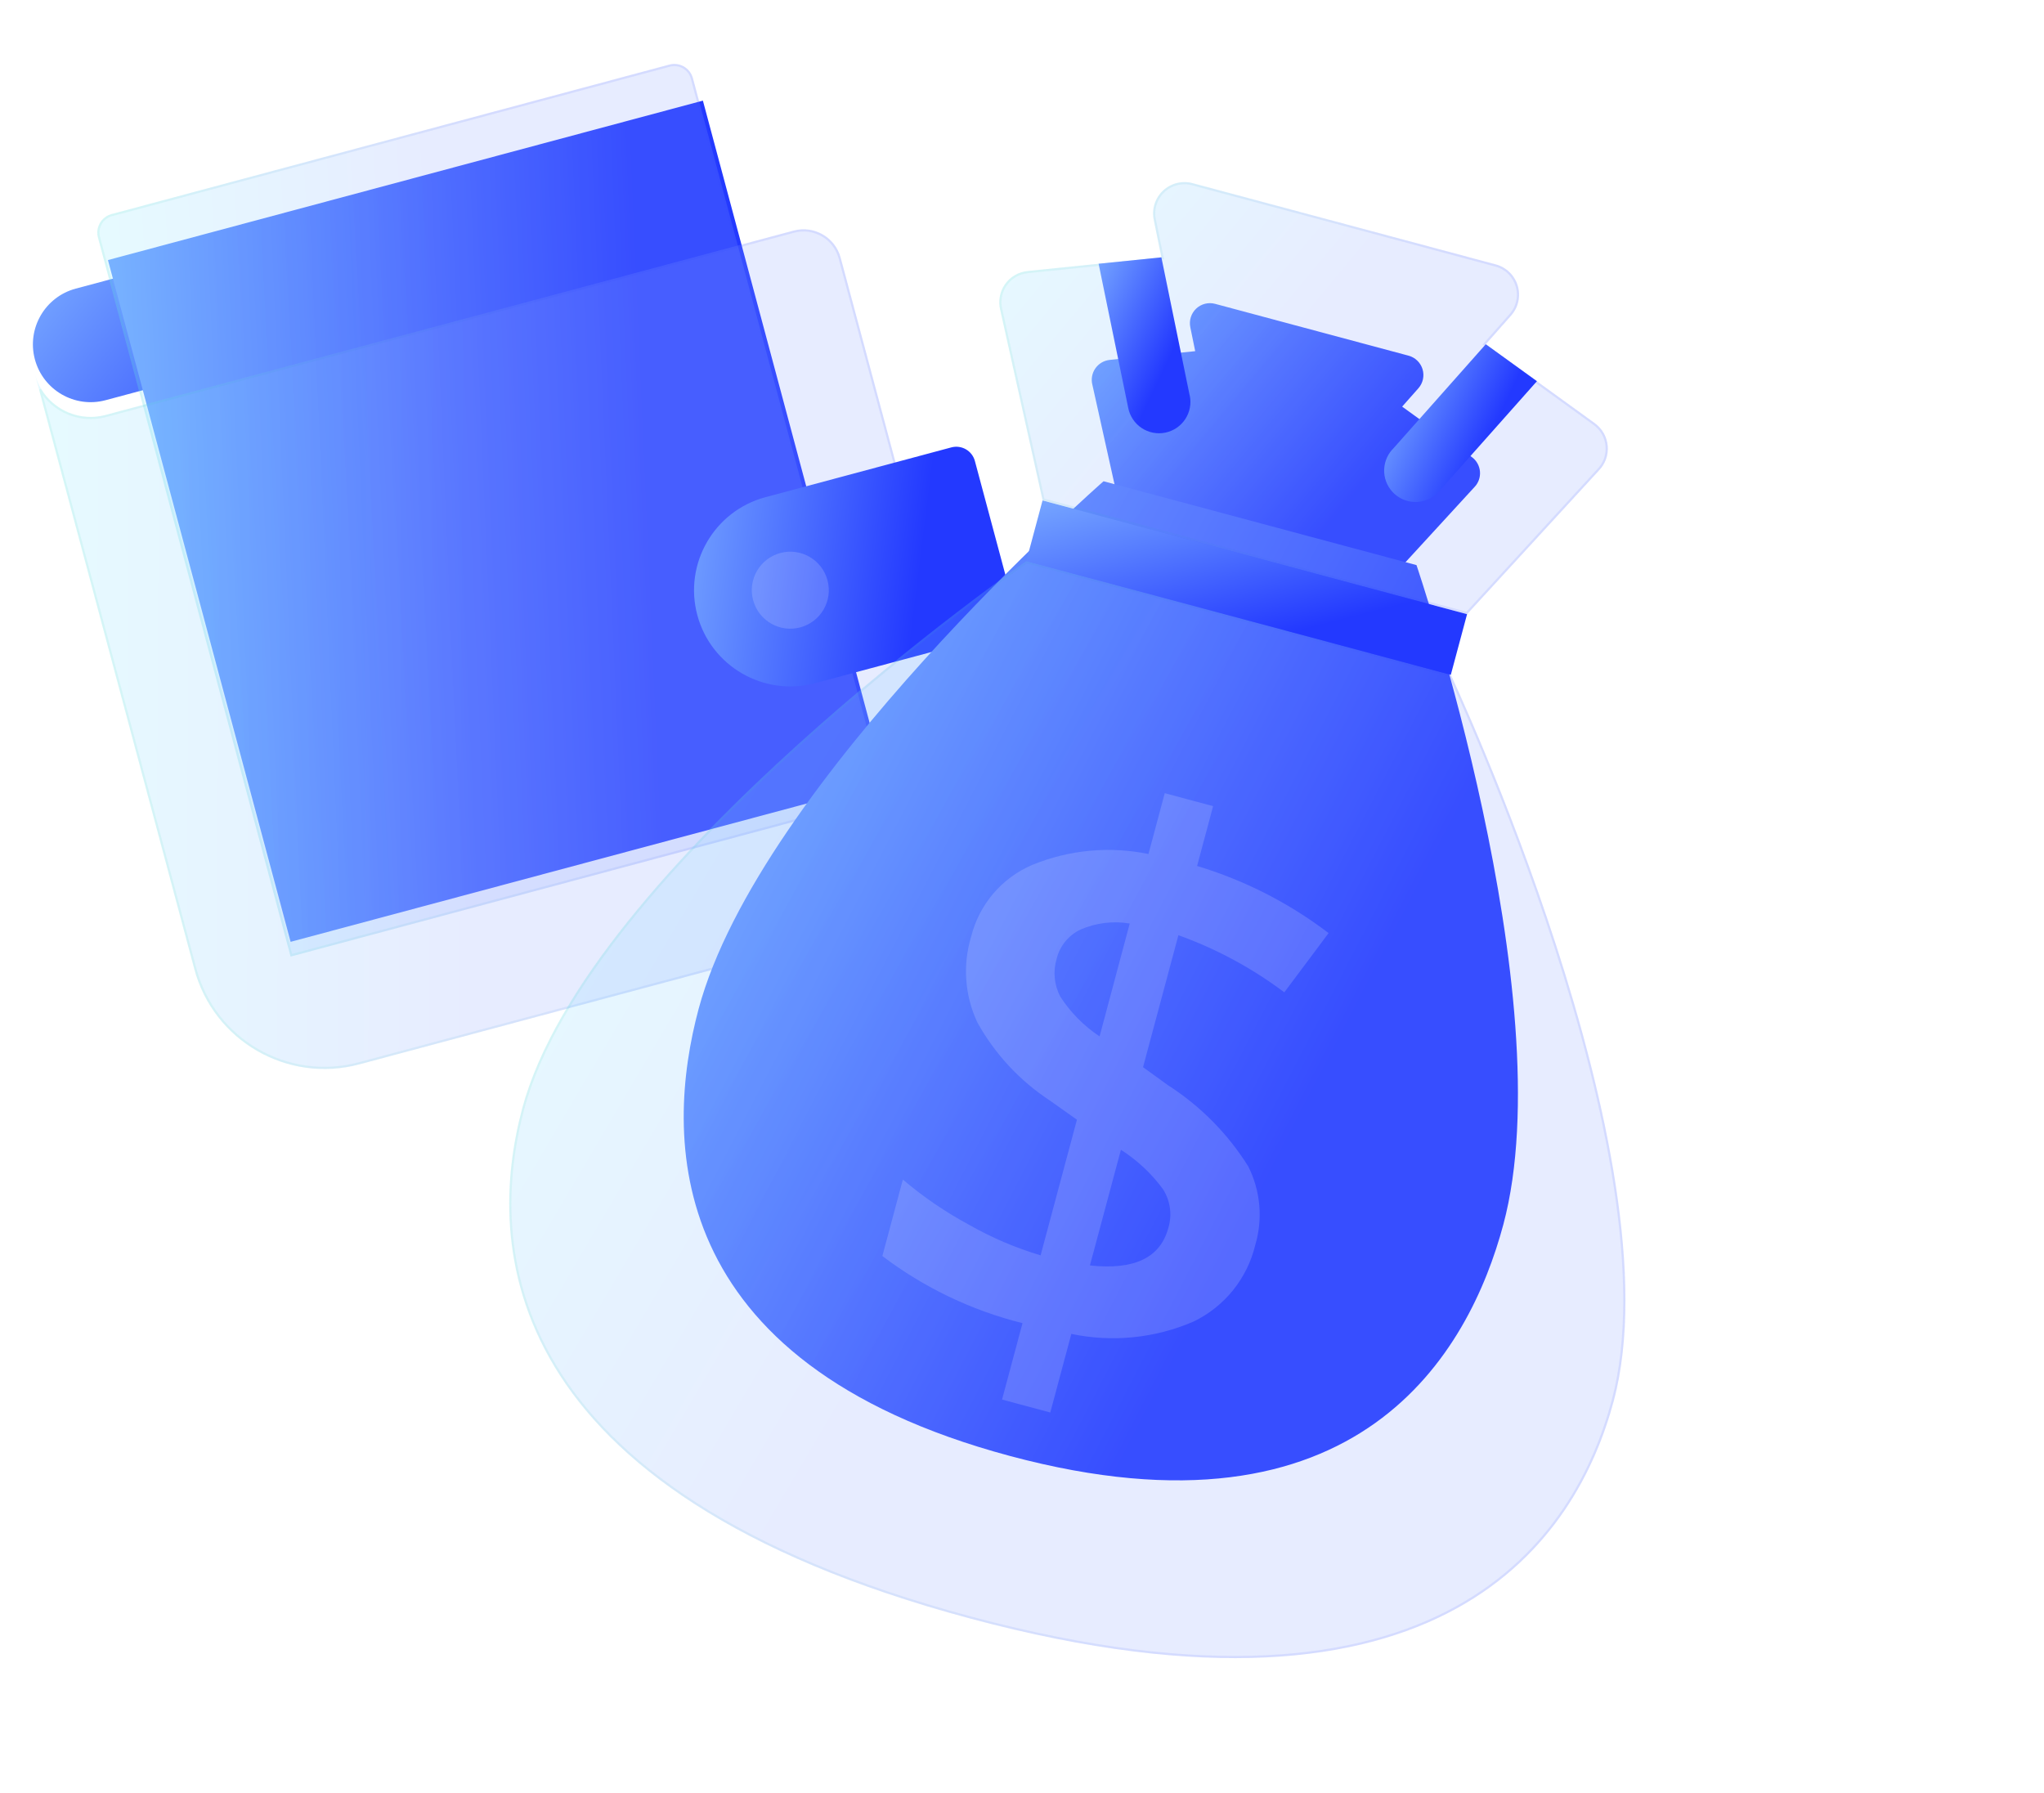
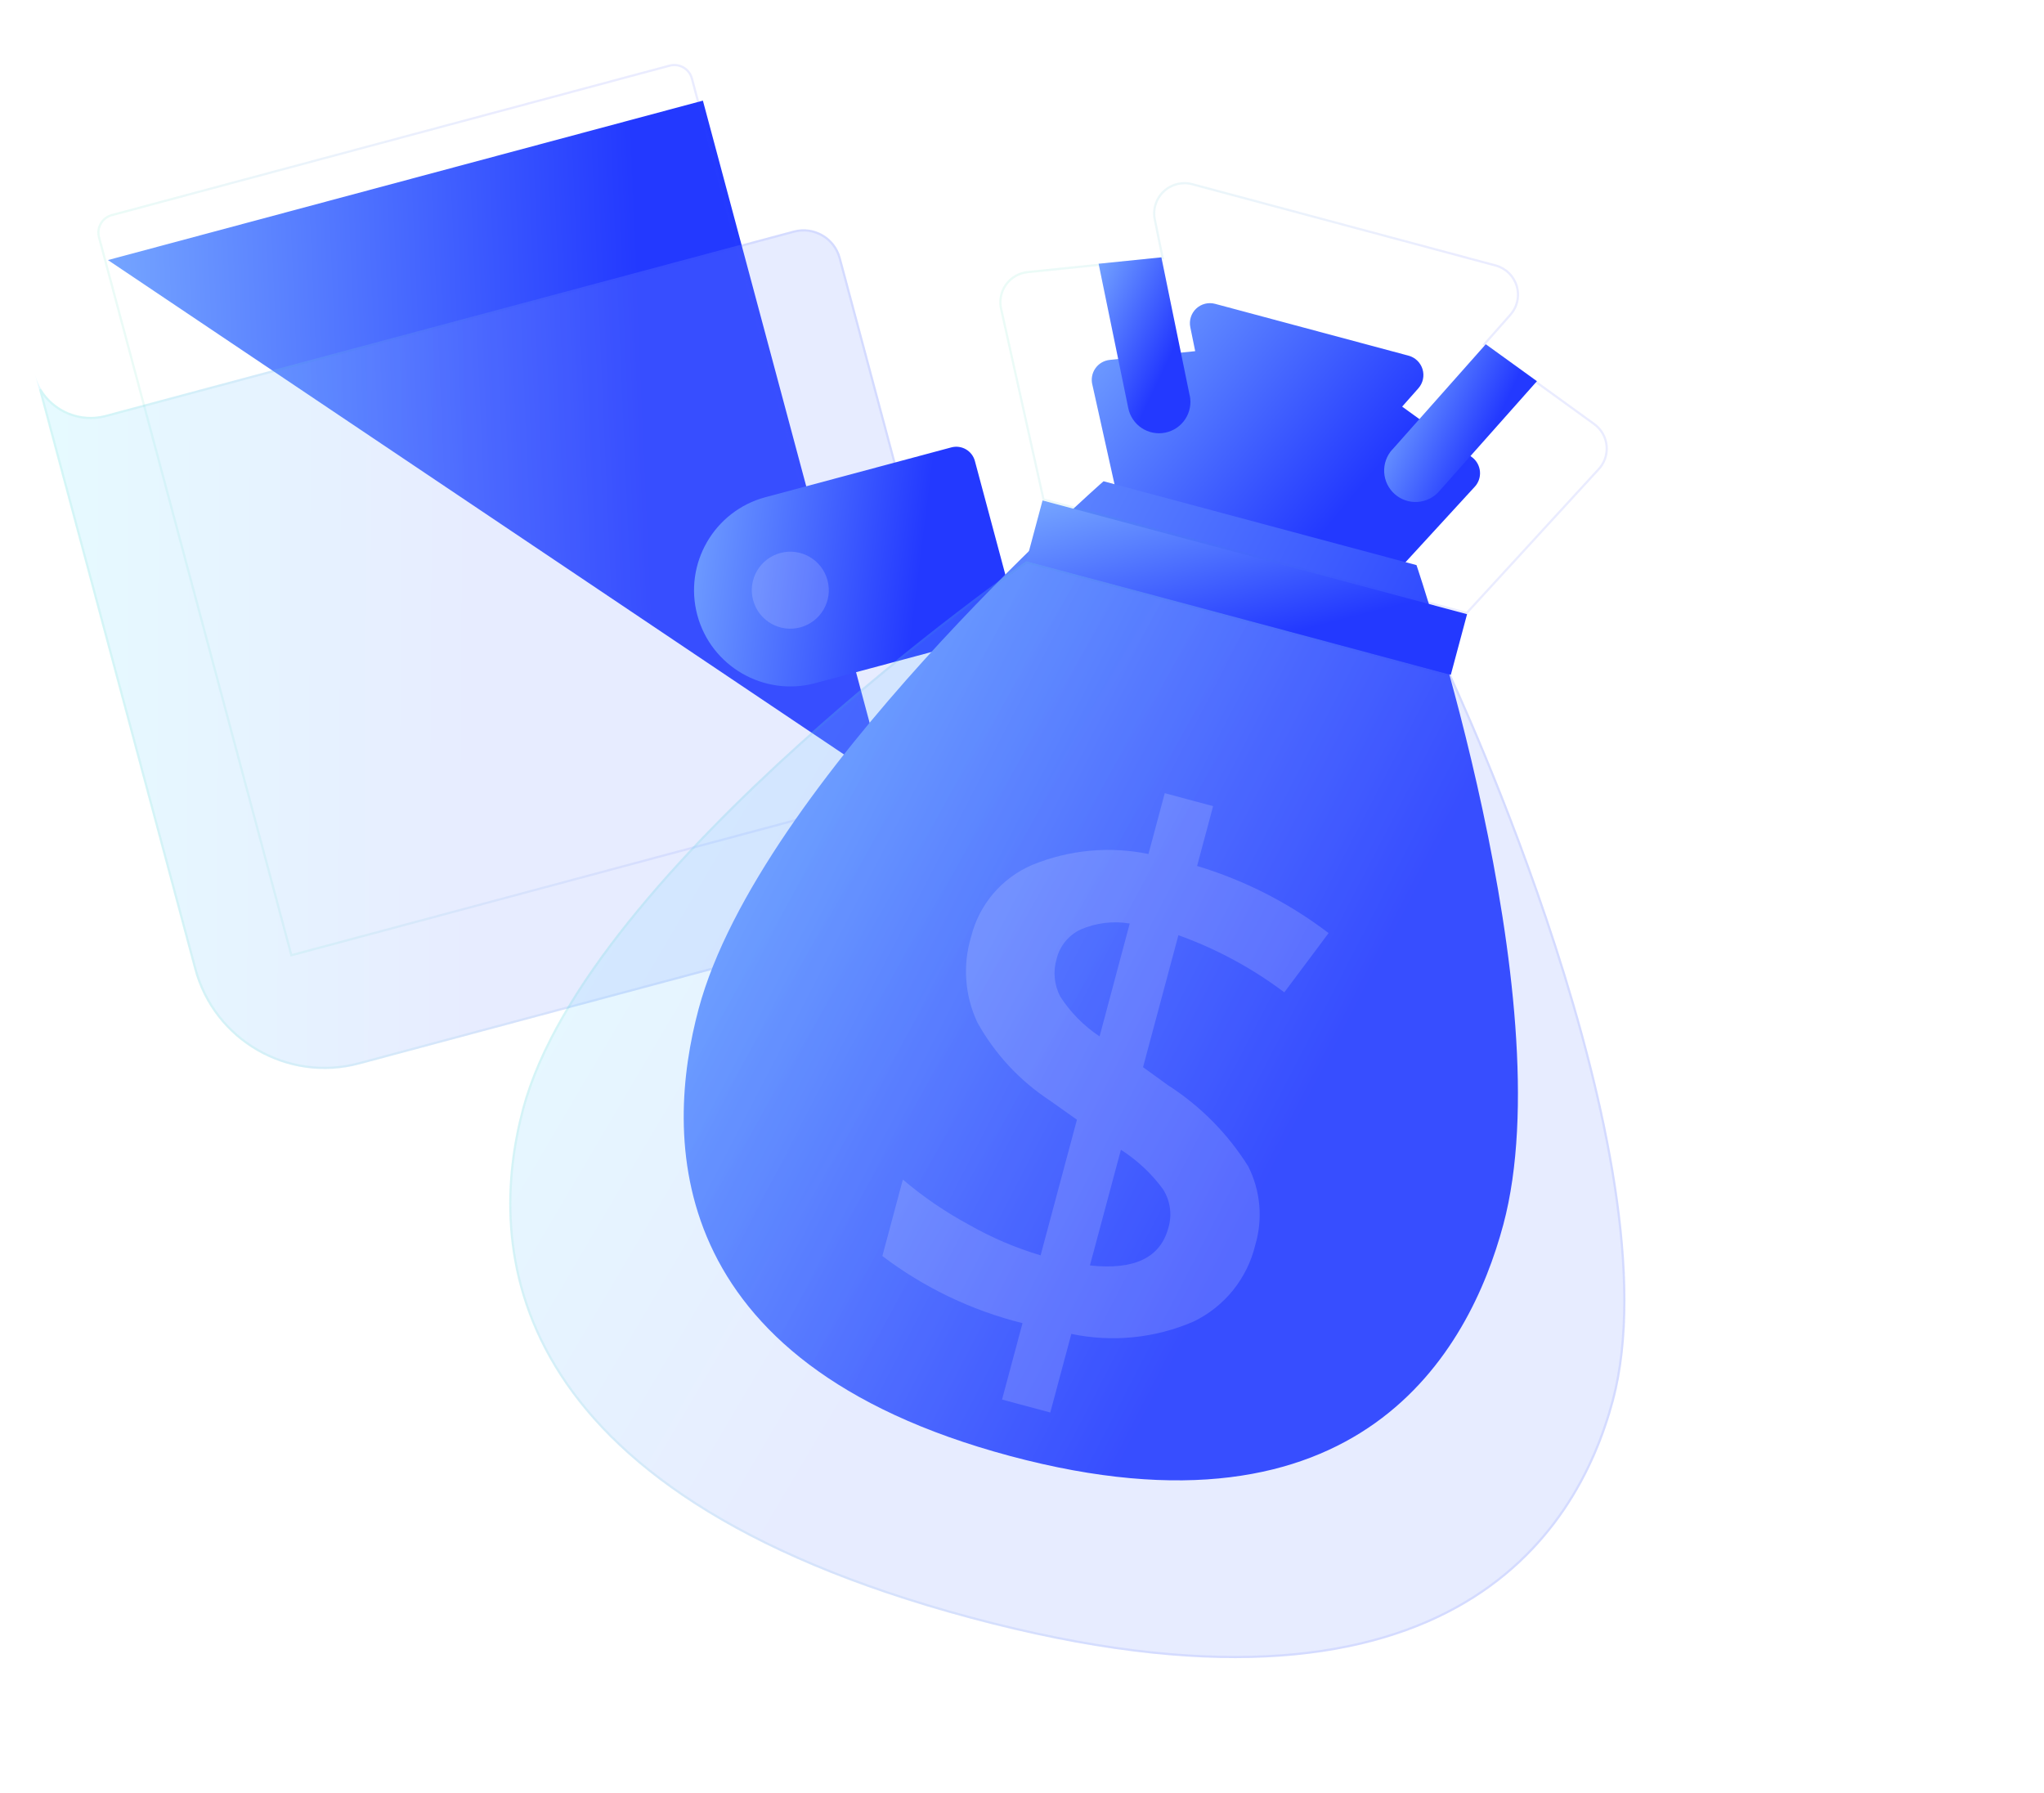
<svg xmlns="http://www.w3.org/2000/svg" width="277" height="243" viewBox="0 0 277 243" fill="none">
-   <path d="M10.261 39.114L80.815 20.209C83.599 19.463 86.459 21.115 87.205 23.898L89.906 33.978L14.312 54.233C10.137 55.352 5.845 52.874 4.727 48.699C3.608 44.524 6.086 40.233 10.261 39.114Z" fill="url(#paint0_linear_849_383)" />
-   <path d="M95.256 13.638L14.628 35.242L39.385 127.635L120.013 106.03L95.256 13.638Z" fill="url(#paint1_linear_849_383)" />
+   <path d="M95.256 13.638L14.628 35.242L120.013 106.03L95.256 13.638Z" fill="url(#paint1_linear_849_383)" />
  <g filter="url(#filter0_i_849_383)" data-figma-bg-blur-radius="6">
-     <path d="M90.712 6.752L15.117 27.008C13.726 27.381 12.9 28.811 13.273 30.203L39.38 127.635L120.014 106.029L93.907 8.597C93.534 7.205 92.103 6.379 90.712 6.752Z" fill="url(#paint2_linear_849_383)" fill-opacity="0.2" />
    <path d="M15.156 27.152L90.751 6.897C92.062 6.546 93.41 7.324 93.762 8.636L119.83 105.923L39.486 127.451L13.418 30.164C13.066 28.852 13.845 27.504 15.156 27.152Z" stroke="url(#paint3_linear_849_383)" stroke-opacity="0.1" stroke-width="0.3" />
  </g>
  <g filter="url(#filter1_i_849_383)" data-figma-bg-blur-radius="6">
    <path d="M4.727 48.698L26.332 129.331C28.942 139.073 38.956 144.854 48.697 142.244L131.851 119.963C134.634 119.217 136.286 116.356 135.54 113.573L113.934 32.939C113.188 30.156 110.328 28.504 107.544 29.25L14.312 54.231C10.136 55.35 5.845 52.873 4.727 48.698Z" fill="url(#paint4_linear_849_383)" fill-opacity="0.2" />
    <path d="M26.477 129.293L5.434 50.759C7.215 53.748 10.823 55.321 14.35 54.376L107.583 29.395C110.286 28.67 113.065 30.274 113.789 32.978L135.395 113.612C136.119 116.315 134.515 119.094 131.812 119.818L48.658 142.099C38.997 144.688 29.066 138.954 26.477 129.293Z" stroke="url(#paint5_linear_849_383)" stroke-opacity="0.1" stroke-width="0.3" />
  </g>
  <g filter="url(#filter2_i_849_383)">
    <path d="M128.921 58.63L103.723 65.382C96.776 67.244 92.639 74.41 94.5 81.357C96.361 88.304 103.528 92.442 110.475 90.58L135.673 83.829C137.064 83.456 137.89 82.025 137.518 80.634L132.116 60.475C131.743 59.084 130.313 58.258 128.921 58.63Z" fill="url(#paint6_linear_849_383)" />
  </g>
  <g filter="url(#filter3_i_849_383)">
    <path d="M108.451 83.022C111.234 82.276 112.886 79.415 112.14 76.632C111.394 73.848 108.533 72.197 105.75 72.942C102.967 73.688 101.315 76.549 102.061 79.332C102.807 82.116 105.667 83.767 108.451 83.022Z" fill="white" fill-opacity="0.16" />
  </g>
  <path d="M151.7 68.609L188.403 78.444L199.786 66.04C200.062 65.761 200.274 65.426 200.409 65.058C200.543 64.689 200.596 64.296 200.563 63.905C200.531 63.515 200.414 63.135 200.222 62.794C200.029 62.453 199.764 62.157 199.446 61.928L190.018 55.105L192.215 52.622C192.521 52.276 192.735 51.858 192.834 51.406C192.934 50.954 192.916 50.485 192.783 50.042C192.65 49.599 192.406 49.197 192.074 48.875C191.743 48.553 191.334 48.321 190.887 48.201L164.671 41.176C164.224 41.056 163.754 41.053 163.305 41.165C162.856 41.278 162.444 41.504 162.107 41.821C161.77 42.138 161.52 42.536 161.38 42.977C161.24 43.418 161.215 43.888 161.308 44.341L161.972 47.59L150.395 48.773C150.004 48.813 149.626 48.937 149.287 49.136C148.948 49.336 148.657 49.608 148.434 49.931C148.21 50.255 148.06 50.623 147.992 51.011C147.925 51.398 147.943 51.796 148.045 52.176L151.7 68.609Z" fill="url(#paint7_linear_849_383)" />
  <path d="M191.961 76.583L149.551 65.219C149.551 65.219 102.885 106.09 94.674 136.736C90.074 153.901 89.439 184.602 136.884 197.315C184.328 210.027 199.128 183.122 203.728 165.957C211.939 135.311 191.961 76.583 191.961 76.583Z" fill="url(#paint8_linear_849_383)" />
  <g filter="url(#filter4_i_849_383)" data-figma-bg-blur-radius="6">
    <path d="M196.618 89.455L139.089 74.04C139.089 74.04 79.573 115.348 70.764 148.222C65.83 166.636 67.159 200.108 131.518 217.353C195.877 234.598 213.763 206.274 218.697 187.861C227.506 154.987 196.618 89.455 196.618 89.455Z" fill="url(#paint9_linear_849_383)" fill-opacity="0.2" />
    <path d="M139.117 74.203L196.512 89.582L196.57 89.707C196.629 89.832 196.715 90.017 196.827 90.261C197.05 90.749 197.378 91.468 197.791 92.396C198.618 94.251 199.79 96.938 201.168 100.265C203.925 106.92 207.509 116.135 210.818 126.376C214.127 136.618 217.16 147.883 218.815 158.639C220.471 169.397 220.747 179.633 218.552 187.822C216.092 197.005 210.405 208.647 197.32 215.847C184.233 223.049 163.715 225.825 131.557 217.208C99.398 208.591 83.017 195.928 75.284 183.148C67.552 170.369 68.449 157.444 70.909 148.261C73.103 140.072 78.46 131.346 85.273 122.856C92.085 114.369 100.344 106.13 108.33 98.915C116.316 91.7 124.028 85.511 129.743 81.127C132.6 78.934 134.958 77.193 136.602 76C137.424 75.404 138.067 74.944 138.505 74.634C138.724 74.479 138.891 74.361 139.004 74.282L139.117 74.203Z" stroke="url(#paint10_linear_849_383)" stroke-opacity="0.1" stroke-width="0.3" />
  </g>
  <g filter="url(#filter5_i_849_383)" data-figma-bg-blur-radius="6">
-     <path d="M141.291 65.82L198.82 81.235L216.661 61.792C217.094 61.356 217.427 60.831 217.637 60.253C217.848 59.676 217.93 59.059 217.88 58.447C217.829 57.834 217.646 57.24 217.344 56.705C217.042 56.17 216.627 55.706 216.129 55.347L201.351 44.653L204.794 40.762C205.275 40.219 205.609 39.563 205.765 38.855C205.921 38.147 205.893 37.411 205.685 36.717C205.476 36.022 205.094 35.393 204.574 34.888C204.054 34.383 203.413 34.019 202.713 33.831L161.621 22.82C160.92 22.632 160.183 22.627 159.48 22.803C158.777 22.98 158.13 23.334 157.602 23.831C157.074 24.328 156.682 24.952 156.463 25.643C156.243 26.335 156.205 27.071 156.35 27.781L157.39 32.874L139.245 34.728C138.632 34.79 138.039 34.984 137.508 35.298C136.977 35.611 136.521 36.036 136.17 36.543C135.82 37.05 135.584 37.628 135.479 38.235C135.374 38.843 135.402 39.466 135.561 40.061L141.291 65.82Z" fill="url(#paint11_linear_849_383)" fill-opacity="0.2" />
    <path d="M216.555 61.687L216.555 61.686L216.551 61.691L198.771 81.067L141.417 65.699L135.707 40.029L135.708 40.029L135.706 40.023C135.552 39.448 135.525 38.847 135.627 38.261C135.728 37.675 135.956 37.118 136.294 36.629C136.632 36.139 137.072 35.729 137.584 35.427C138.096 35.124 138.668 34.937 139.26 34.878L139.26 34.878L157.405 33.023L157.57 33.006L157.537 32.844L156.497 27.751L156.497 27.751C156.357 27.066 156.394 26.356 156.606 25.689C156.817 25.022 157.196 24.42 157.705 23.94C158.215 23.461 158.838 23.12 159.517 22.949C160.195 22.778 160.906 22.784 161.582 22.965L161.582 22.965L202.674 33.976C202.674 33.976 202.675 33.976 202.675 33.976C203.35 34.157 203.968 34.508 204.469 34.995C204.971 35.483 205.34 36.09 205.541 36.76C205.742 37.43 205.769 38.14 205.618 38.823C205.468 39.506 205.145 40.139 204.682 40.662L204.681 40.662L201.238 44.554L201.129 44.678L201.263 44.775L216.041 55.468L216.041 55.469C216.522 55.816 216.922 56.262 217.214 56.779C217.505 57.295 217.681 57.868 217.73 58.459C217.779 59.05 217.699 59.645 217.496 60.202C217.293 60.759 216.972 61.265 216.555 61.687Z" stroke="url(#paint12_linear_849_383)" stroke-opacity="0.1" stroke-width="0.3" />
  </g>
  <g filter="url(#filter6_i_849_383)">
    <path d="M169.157 156.062C166.384 151.629 162.661 147.868 158.257 145.05L154.903 142.623L159.696 124.736C164.841 126.585 169.679 129.195 174.049 132.479L180.05 124.451C174.702 120.376 168.665 117.295 162.228 115.355L164.4 107.247L157.846 105.491L155.637 113.734C150.357 112.648 144.873 113.163 139.887 115.213C137.849 116.083 136.04 117.414 134.603 119.102C133.166 120.789 132.141 122.788 131.608 124.939C130.442 128.787 130.744 132.931 132.456 136.569C134.819 140.824 138.177 144.444 142.243 147.119L145.945 149.741L141.02 168.121C137.627 167.112 134.361 165.715 131.287 163.959C128.104 162.241 125.11 160.195 122.353 157.852L119.577 168.216C125.228 172.501 131.689 175.596 138.57 177.313L135.795 187.668L142.333 189.42L145.187 178.769C150.749 179.937 156.536 179.352 161.751 177.094C163.822 176.095 165.646 174.649 167.09 172.86C168.534 171.071 169.564 168.984 170.104 166.749C171.165 163.196 170.827 159.372 169.157 156.062ZM149.014 138.451C146.888 137.038 145.076 135.203 143.689 133.06C142.858 131.48 142.681 129.635 143.198 127.925C143.411 127.062 143.815 126.257 144.38 125.57C144.945 124.883 145.657 124.332 146.463 123.956C148.553 123.059 150.856 122.78 153.1 123.153L149.014 138.451ZM147.704 169.49L151.904 153.817C154.12 155.229 156.054 157.04 157.607 159.159C158.098 159.927 158.417 160.791 158.543 161.692C158.669 162.594 158.6 163.512 158.339 164.385C157.257 168.446 153.712 170.148 147.704 169.49Z" fill="white" fill-opacity="0.16" />
  </g>
  <g filter="url(#filter7_i_849_383)">
    <path d="M198.814 81.234L141.284 65.82L139.082 74.038L196.612 89.453L198.814 81.234Z" fill="url(#paint13_linear_849_383)" />
  </g>
  <g filter="url(#filter8_i_849_383)">
    <path d="M161.219 51.574L157.39 32.874L148.882 33.743L152.895 53.281C153.004 53.832 153.22 54.356 153.531 54.823C153.843 55.29 154.244 55.691 154.711 56.002C155.179 56.313 155.703 56.529 156.254 56.637C156.805 56.745 157.372 56.742 157.922 56.63C158.472 56.517 158.994 56.297 159.459 55.982C159.924 55.666 160.321 55.262 160.629 54.793C160.936 54.323 161.148 53.797 161.251 53.245C161.355 52.693 161.348 52.126 161.231 51.577L161.219 51.574Z" fill="url(#paint14_linear_849_383)" />
  </g>
  <g filter="url(#filter9_i_849_383)">
    <path d="M188.683 58.933L201.349 44.652L208.283 49.659L195.037 64.573C194.668 64.996 194.219 65.342 193.716 65.591C193.212 65.839 192.665 65.986 192.104 66.022C191.544 66.058 190.982 65.982 190.451 65.8C189.92 65.618 189.43 65.332 189.01 64.96C188.59 64.587 188.248 64.135 188.003 63.63C187.758 63.125 187.616 62.576 187.584 62.015C187.553 61.455 187.633 60.894 187.819 60.364C188.005 59.834 188.295 59.347 188.67 58.929L188.683 58.933Z" fill="url(#paint15_linear_849_383)" />
  </g>
  <defs>
    <filter id="filter0_i_849_383" x="7.183" y="0.663" width="118.831" height="132.972" filterUnits="userSpaceOnUse" color-interpolation-filters="sRGB">
      <feFlood flood-opacity="0" result="BackgroundImageFix" />
      <feBlend mode="normal" in="SourceGraphic" in2="BackgroundImageFix" result="shape" />
      <feColorMatrix in="SourceAlpha" type="matrix" values="0 0 0 0 0 0 0 0 0 0 0 0 0 0 0 0 0 0 127 0" result="hardAlpha" />
      <feOffset dy="2" />
      <feGaussianBlur stdDeviation="1.5" />
      <feComposite in2="hardAlpha" operator="arithmetic" k2="-1" k3="1" />
      <feColorMatrix type="matrix" values="0 0 0 0 1 0 0 0 0 1 0 0 0 0 1 0 0 0 0.4 0" />
      <feBlend mode="normal" in2="shape" result="effect1_innerShadow_849_383" />
    </filter>
    <clipPath id="bgblur_0_849_383_clip_path">
      <path transform="translate(-7.183 -0.663)" d="M90.712 6.752L15.117 27.008C13.726 27.381 12.9 28.811 13.273 30.203L39.38 127.635L120.014 106.029L93.907 8.597C93.534 7.205 92.103 6.379 90.712 6.752Z" />
    </clipPath>
    <filter id="filter1_i_849_383" x="-1.273" y="23.071" width="142.993" height="125.8" filterUnits="userSpaceOnUse" color-interpolation-filters="sRGB">
      <feFlood flood-opacity="0" result="BackgroundImageFix" />
      <feBlend mode="normal" in="SourceGraphic" in2="BackgroundImageFix" result="shape" />
      <feColorMatrix in="SourceAlpha" type="matrix" values="0 0 0 0 0 0 0 0 0 0 0 0 0 0 0 0 0 0 127 0" result="hardAlpha" />
      <feOffset dy="2" />
      <feGaussianBlur stdDeviation="1.5" />
      <feComposite in2="hardAlpha" operator="arithmetic" k2="-1" k3="1" />
      <feColorMatrix type="matrix" values="0 0 0 0 1 0 0 0 0 1 0 0 0 0 1 0 0 0 0.4 0" />
      <feBlend mode="normal" in2="shape" result="effect1_innerShadow_849_383" />
    </filter>
    <clipPath id="bgblur_1_849_383_clip_path">
-       <path transform="translate(1.273 -23.071)" d="M4.727 48.698L26.332 129.331C28.942 139.073 38.956 144.854 48.697 142.244L131.851 119.963C134.634 119.217 136.286 116.356 135.54 113.573L113.934 32.939C113.188 30.156 110.328 28.504 107.544 29.25L14.312 54.231C10.136 55.35 5.845 52.873 4.727 48.698Z" />
-     </clipPath>
+       </clipPath>
    <filter id="filter2_i_849_383" x="94.054" y="58.541" width="43.553" height="34.485" filterUnits="userSpaceOnUse" color-interpolation-filters="sRGB">
      <feFlood flood-opacity="0" result="BackgroundImageFix" />
      <feBlend mode="normal" in="SourceGraphic" in2="BackgroundImageFix" result="shape" />
      <feColorMatrix in="SourceAlpha" type="matrix" values="0 0 0 0 0 0 0 0 0 0 0 0 0 0 0 0 0 0 127 0" result="hardAlpha" />
      <feOffset dy="2" />
      <feGaussianBlur stdDeviation="1" />
      <feComposite in2="hardAlpha" operator="arithmetic" k2="-1" k3="1" />
      <feColorMatrix type="matrix" values="0 0 0 0 1 0 0 0 0 1 0 0 0 0 1 0 0 0 0.4 0" />
      <feBlend mode="normal" in2="shape" result="effect1_innerShadow_849_383" />
    </filter>
    <filter id="filter3_i_849_383" x="101.882" y="72.763" width="10.438" height="12.437" filterUnits="userSpaceOnUse" color-interpolation-filters="sRGB">
      <feFlood flood-opacity="0" result="BackgroundImageFix" />
      <feBlend mode="normal" in="SourceGraphic" in2="BackgroundImageFix" result="shape" />
      <feColorMatrix in="SourceAlpha" type="matrix" values="0 0 0 0 0 0 0 0 0 0 0 0 0 0 0 0 0 0 127 0" result="hardAlpha" />
      <feOffset dy="2" />
      <feGaussianBlur stdDeviation="1" />
      <feComposite in2="hardAlpha" operator="arithmetic" k2="-1" k3="1" />
      <feColorMatrix type="matrix" values="0 0 0 0 1 0 0 0 0 1 0 0 0 0 1 0 0 0 0.4 0" />
      <feBlend mode="normal" in2="shape" result="effect1_innerShadow_849_383" />
    </filter>
    <filter id="filter4_i_849_383" x="63.008" y="68.04" width="163.27" height="160.669" filterUnits="userSpaceOnUse" color-interpolation-filters="sRGB">
      <feFlood flood-opacity="0" result="BackgroundImageFix" />
      <feBlend mode="normal" in="SourceGraphic" in2="BackgroundImageFix" result="shape" />
      <feColorMatrix in="SourceAlpha" type="matrix" values="0 0 0 0 0 0 0 0 0 0 0 0 0 0 0 0 0 0 127 0" result="hardAlpha" />
      <feOffset dy="2" />
      <feGaussianBlur stdDeviation="1.5" />
      <feComposite in2="hardAlpha" operator="arithmetic" k2="-1" k3="1" />
      <feColorMatrix type="matrix" values="0 0 0 0 1 0 0 0 0 1 0 0 0 0 1 0 0 0 0.4 0" />
      <feBlend mode="normal" in2="shape" result="effect1_innerShadow_849_383" />
    </filter>
    <clipPath id="bgblur_2_849_383_clip_path">
-       <path transform="translate(-63.008 -68.04)" d="M196.618 89.455L139.089 74.04C139.089 74.04 79.573 115.348 70.764 148.222C65.83 166.636 67.159 200.108 131.518 217.353C195.877 234.598 213.763 206.274 218.697 187.861C227.506 154.987 196.618 89.455 196.618 89.455Z" />
-     </clipPath>
+       </clipPath>
    <filter id="filter5_i_849_383" x="129.417" y="16.675" width="94.478" height="70.56" filterUnits="userSpaceOnUse" color-interpolation-filters="sRGB">
      <feFlood flood-opacity="0" result="BackgroundImageFix" />
      <feBlend mode="normal" in="SourceGraphic" in2="BackgroundImageFix" result="shape" />
      <feColorMatrix in="SourceAlpha" type="matrix" values="0 0 0 0 0 0 0 0 0 0 0 0 0 0 0 0 0 0 127 0" result="hardAlpha" />
      <feOffset dy="2" />
      <feGaussianBlur stdDeviation="1.5" />
      <feComposite in2="hardAlpha" operator="arithmetic" k2="-1" k3="1" />
      <feColorMatrix type="matrix" values="0 0 0 0 1 0 0 0 0 1 0 0 0 0 1 0 0 0 0.4 0" />
      <feBlend mode="normal" in2="shape" result="effect1_innerShadow_849_383" />
    </filter>
    <clipPath id="bgblur_3_849_383_clip_path">
      <path transform="translate(-129.417 -16.675)" d="M141.291 65.82L198.82 81.235L216.661 61.792C217.094 61.356 217.427 60.831 217.637 60.253C217.848 59.676 217.93 59.059 217.88 58.447C217.829 57.834 217.646 57.24 217.344 56.705C217.042 56.17 216.627 55.706 216.129 55.347L201.351 44.653L204.794 40.762C205.275 40.219 205.609 39.563 205.765 38.855C205.921 38.147 205.893 37.411 205.685 36.717C205.476 36.022 205.094 35.393 204.574 34.888C204.054 34.383 203.413 34.019 202.713 33.831L161.621 22.82C160.92 22.632 160.183 22.627 159.48 22.803C158.777 22.98 158.13 23.334 157.602 23.831C157.074 24.328 156.682 24.952 156.463 25.643C156.243 26.335 156.205 27.071 156.35 27.781L157.39 32.874L139.245 34.728C138.632 34.79 138.039 34.984 137.508 35.298C136.977 35.611 136.521 36.036 136.17 36.543C135.82 37.05 135.584 37.628 135.479 38.235C135.374 38.843 135.402 39.466 135.561 40.061L141.291 65.82Z" />
    </clipPath>
    <filter id="filter6_i_849_383" x="119.577" y="105.491" width="60.473" height="85.929" filterUnits="userSpaceOnUse" color-interpolation-filters="sRGB">
      <feFlood flood-opacity="0" result="BackgroundImageFix" />
      <feBlend mode="normal" in="SourceGraphic" in2="BackgroundImageFix" result="shape" />
      <feColorMatrix in="SourceAlpha" type="matrix" values="0 0 0 0 0 0 0 0 0 0 0 0 0 0 0 0 0 0 127 0" result="hardAlpha" />
      <feOffset dy="2" />
      <feGaussianBlur stdDeviation="1" />
      <feComposite in2="hardAlpha" operator="arithmetic" k2="-1" k3="1" />
      <feColorMatrix type="matrix" values="0 0 0 0 1 0 0 0 0 1 0 0 0 0 1 0 0 0 0.4 0" />
      <feBlend mode="normal" in2="shape" result="effect1_innerShadow_849_383" />
    </filter>
    <filter id="filter7_i_849_383" x="139.082" y="65.82" width="59.732" height="25.634" filterUnits="userSpaceOnUse" color-interpolation-filters="sRGB">
      <feFlood flood-opacity="0" result="BackgroundImageFix" />
      <feBlend mode="normal" in="SourceGraphic" in2="BackgroundImageFix" result="shape" />
      <feColorMatrix in="SourceAlpha" type="matrix" values="0 0 0 0 0 0 0 0 0 0 0 0 0 0 0 0 0 0 127 0" result="hardAlpha" />
      <feOffset dy="2" />
      <feGaussianBlur stdDeviation="1" />
      <feComposite in2="hardAlpha" operator="arithmetic" k2="-1" k3="1" />
      <feColorMatrix type="matrix" values="0 0 0 0 1 0 0 0 0 1 0 0 0 0 1 0 0 0 0.4 0" />
      <feBlend mode="normal" in2="shape" result="effect1_innerShadow_849_383" />
    </filter>
    <filter id="filter8_i_849_383" x="148.882" y="32.874" width="12.442" height="25.842" filterUnits="userSpaceOnUse" color-interpolation-filters="sRGB">
      <feFlood flood-opacity="0" result="BackgroundImageFix" />
      <feBlend mode="normal" in="SourceGraphic" in2="BackgroundImageFix" result="shape" />
      <feColorMatrix in="SourceAlpha" type="matrix" values="0 0 0 0 0 0 0 0 0 0 0 0 0 0 0 0 0 0 127 0" result="hardAlpha" />
      <feOffset dy="2" />
      <feGaussianBlur stdDeviation="1" />
      <feComposite in2="hardAlpha" operator="arithmetic" k2="-1" k3="1" />
      <feColorMatrix type="matrix" values="0 0 0 0 1 0 0 0 0 1 0 0 0 0 1 0 0 0 0.4 0" />
      <feBlend mode="normal" in2="shape" result="effect1_innerShadow_849_383" />
    </filter>
    <filter id="filter9_i_849_383" x="187.578" y="44.652" width="20.705" height="23.378" filterUnits="userSpaceOnUse" color-interpolation-filters="sRGB">
      <feFlood flood-opacity="0" result="BackgroundImageFix" />
      <feBlend mode="normal" in="SourceGraphic" in2="BackgroundImageFix" result="shape" />
      <feColorMatrix in="SourceAlpha" type="matrix" values="0 0 0 0 0 0 0 0 0 0 0 0 0 0 0 0 0 0 127 0" result="hardAlpha" />
      <feOffset dy="2" />
      <feGaussianBlur stdDeviation="1" />
      <feComposite in2="hardAlpha" operator="arithmetic" k2="-1" k3="1" />
      <feColorMatrix type="matrix" values="0 0 0 0 1 0 0 0 0 1 0 0 0 0 1 0 0 0 0.4 0" />
      <feBlend mode="normal" in2="shape" result="effect1_innerShadow_849_383" />
    </filter>
    <linearGradient id="paint0_linear_849_383" x1="2.701" y1="41.14" x2="51.267" y2="81.025" gradientUnits="userSpaceOnUse">
      <stop stop-color="#75A5FF" />
      <stop offset="0.703" stop-color="#2339FF" />
    </linearGradient>
    <linearGradient id="paint1_linear_849_383" x1="14.628" y1="35.242" x2="116.719" y2="30.774" gradientUnits="userSpaceOnUse">
      <stop stop-color="#75A5FF" />
      <stop offset="0.703" stop-color="#2339FF" />
    </linearGradient>
    <linearGradient id="paint2_linear_849_383" x1="12.598" y1="27.683" x2="114.96" y2="21.559" gradientUnits="userSpaceOnUse">
      <stop stop-color="#83E9FF" />
      <stop offset="0.453" stop-color="#85A0FF" />
    </linearGradient>
    <linearGradient id="paint3_linear_849_383" x1="16.335" y1="31.551" x2="94.449" y2="10.62" gradientUnits="userSpaceOnUse">
      <stop stop-color="#3CDEB6" />
      <stop offset="0.656" stop-color="#364AFF" />
    </linearGradient>
    <linearGradient id="paint4_linear_849_383" x1="4.727" y1="48.698" x2="137.245" y2="49.377" gradientUnits="userSpaceOnUse">
      <stop stop-color="#83E9FF" />
      <stop offset="0.453" stop-color="#85A0FF" />
    </linearGradient>
    <linearGradient id="paint5_linear_849_383" x1="9.231" y1="52.279" x2="111.755" y2="24.807" gradientUnits="userSpaceOnUse">
      <stop stop-color="#3CDEB6" />
      <stop offset="0.656" stop-color="#364AFF" />
    </linearGradient>
    <linearGradient id="paint6_linear_849_383" x1="91.124" y1="68.758" x2="139.24" y2="74.76" gradientUnits="userSpaceOnUse">
      <stop stop-color="#75A5FF" />
      <stop offset="0.703" stop-color="#2339FF" />
    </linearGradient>
    <linearGradient id="paint7_linear_849_383" x1="151.558" y1="37.663" x2="199.051" y2="77.209" gradientUnits="userSpaceOnUse">
      <stop stop-color="#75A5FF" />
      <stop offset="0.703" stop-color="#2339FF" />
    </linearGradient>
    <linearGradient id="paint8_linear_849_383" x1="116.229" y1="56.291" x2="239.054" y2="119.836" gradientUnits="userSpaceOnUse">
      <stop stop-color="#75A5FF" />
      <stop offset="0.703" stop-color="#2339FF" />
    </linearGradient>
    <linearGradient id="paint9_linear_849_383" x1="93.887" y1="61.928" x2="253.377" y2="155.811" gradientUnits="userSpaceOnUse">
      <stop stop-color="#83E9FF" />
      <stop offset="0.453" stop-color="#85A0FF" />
    </linearGradient>
    <linearGradient id="paint10_linear_849_383" x1="96.858" y1="69.331" x2="240.168" y2="107.73" gradientUnits="userSpaceOnUse">
      <stop stop-color="#3CDEB6" />
      <stop offset="0.656" stop-color="#364AFF" />
    </linearGradient>
    <linearGradient id="paint11_linear_849_383" x1="141.067" y1="17.313" x2="215.509" y2="79.299" gradientUnits="userSpaceOnUse">
      <stop stop-color="#83E9FF" />
      <stop offset="0.453" stop-color="#85A0FF" />
    </linearGradient>
    <linearGradient id="paint12_linear_849_383" x1="143.085" y1="20.056" x2="222.708" y2="41.391" gradientUnits="userSpaceOnUse">
      <stop stop-color="#3CDEB6" />
      <stop offset="0.656" stop-color="#364AFF" />
    </linearGradient>
    <linearGradient id="paint13_linear_849_383" x1="141.284" y1="65.82" x2="150.368" y2="101.294" gradientUnits="userSpaceOnUse">
      <stop stop-color="#75A5FF" />
      <stop offset="0.703" stop-color="#2339FF" />
    </linearGradient>
    <linearGradient id="paint14_linear_849_383" x1="149.669" y1="30.805" x2="168.592" y2="39.838" gradientUnits="userSpaceOnUse">
      <stop stop-color="#75A5FF" />
      <stop offset="0.703" stop-color="#2339FF" />
    </linearGradient>
    <linearGradient id="paint15_linear_849_383" x1="192.641" y1="42.319" x2="211.564" y2="51.353" gradientUnits="userSpaceOnUse">
      <stop stop-color="#75A5FF" />
      <stop offset="0.703" stop-color="#2339FF" />
    </linearGradient>
  </defs>
</svg>